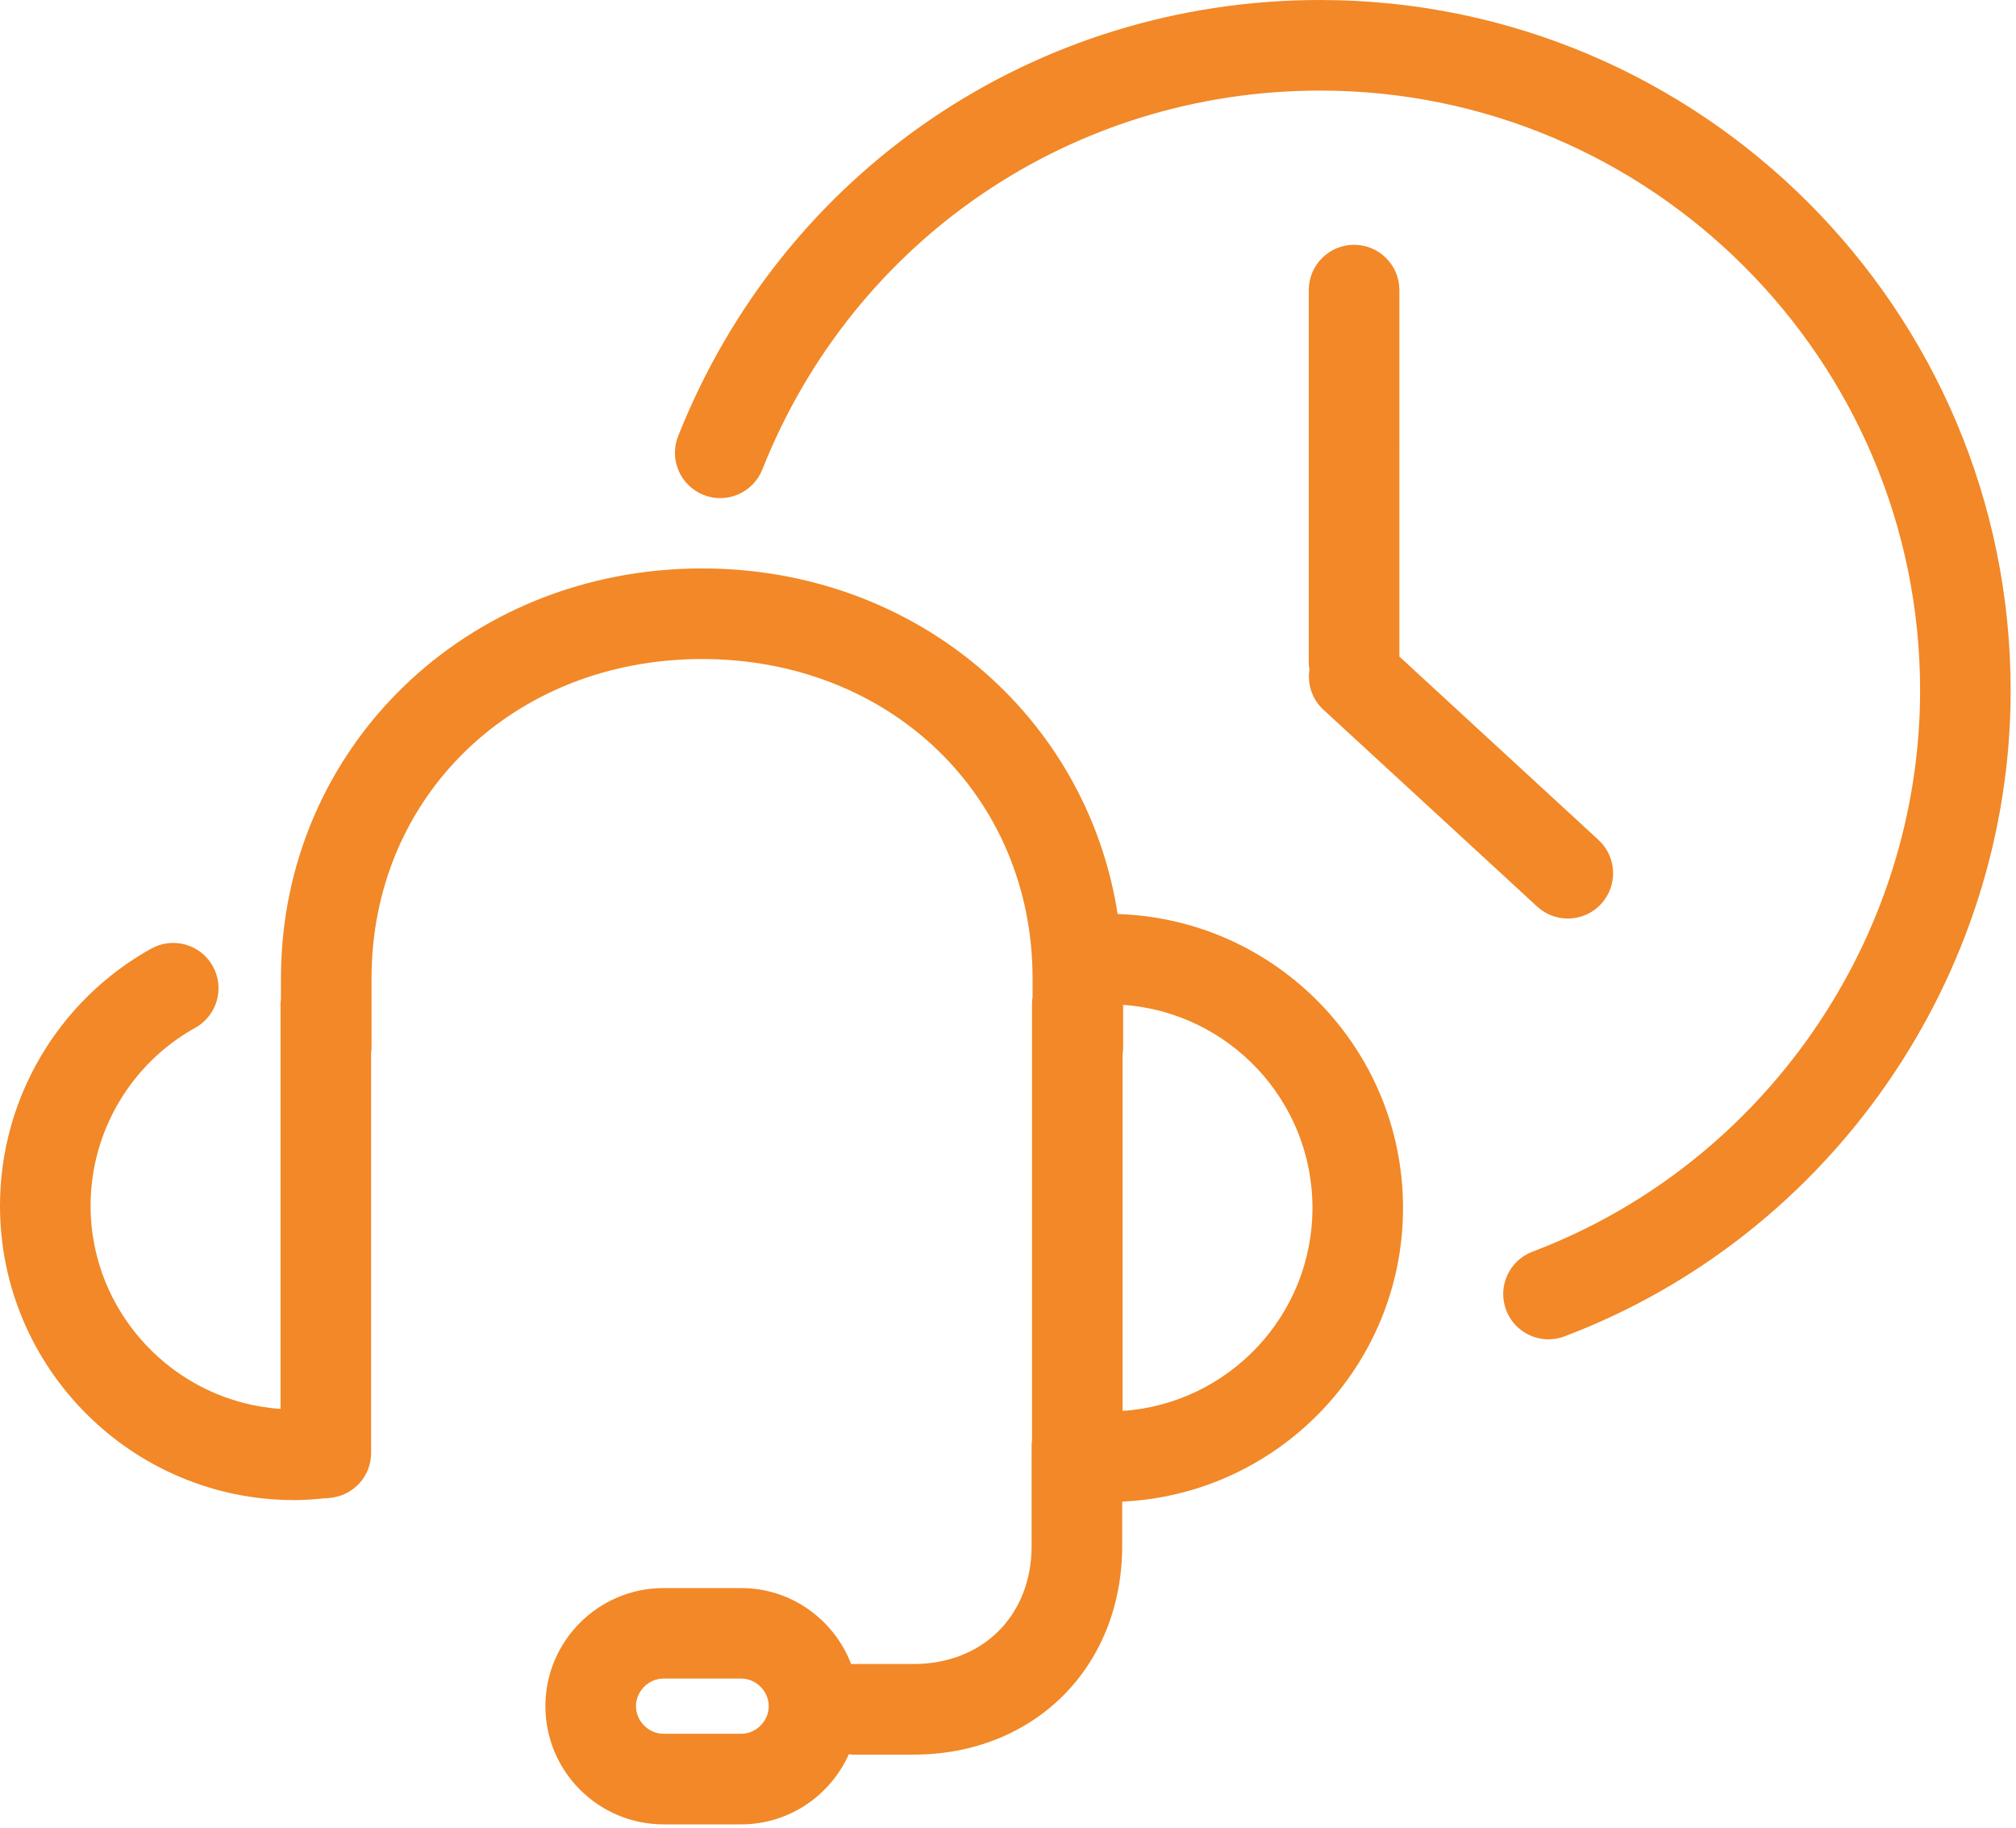
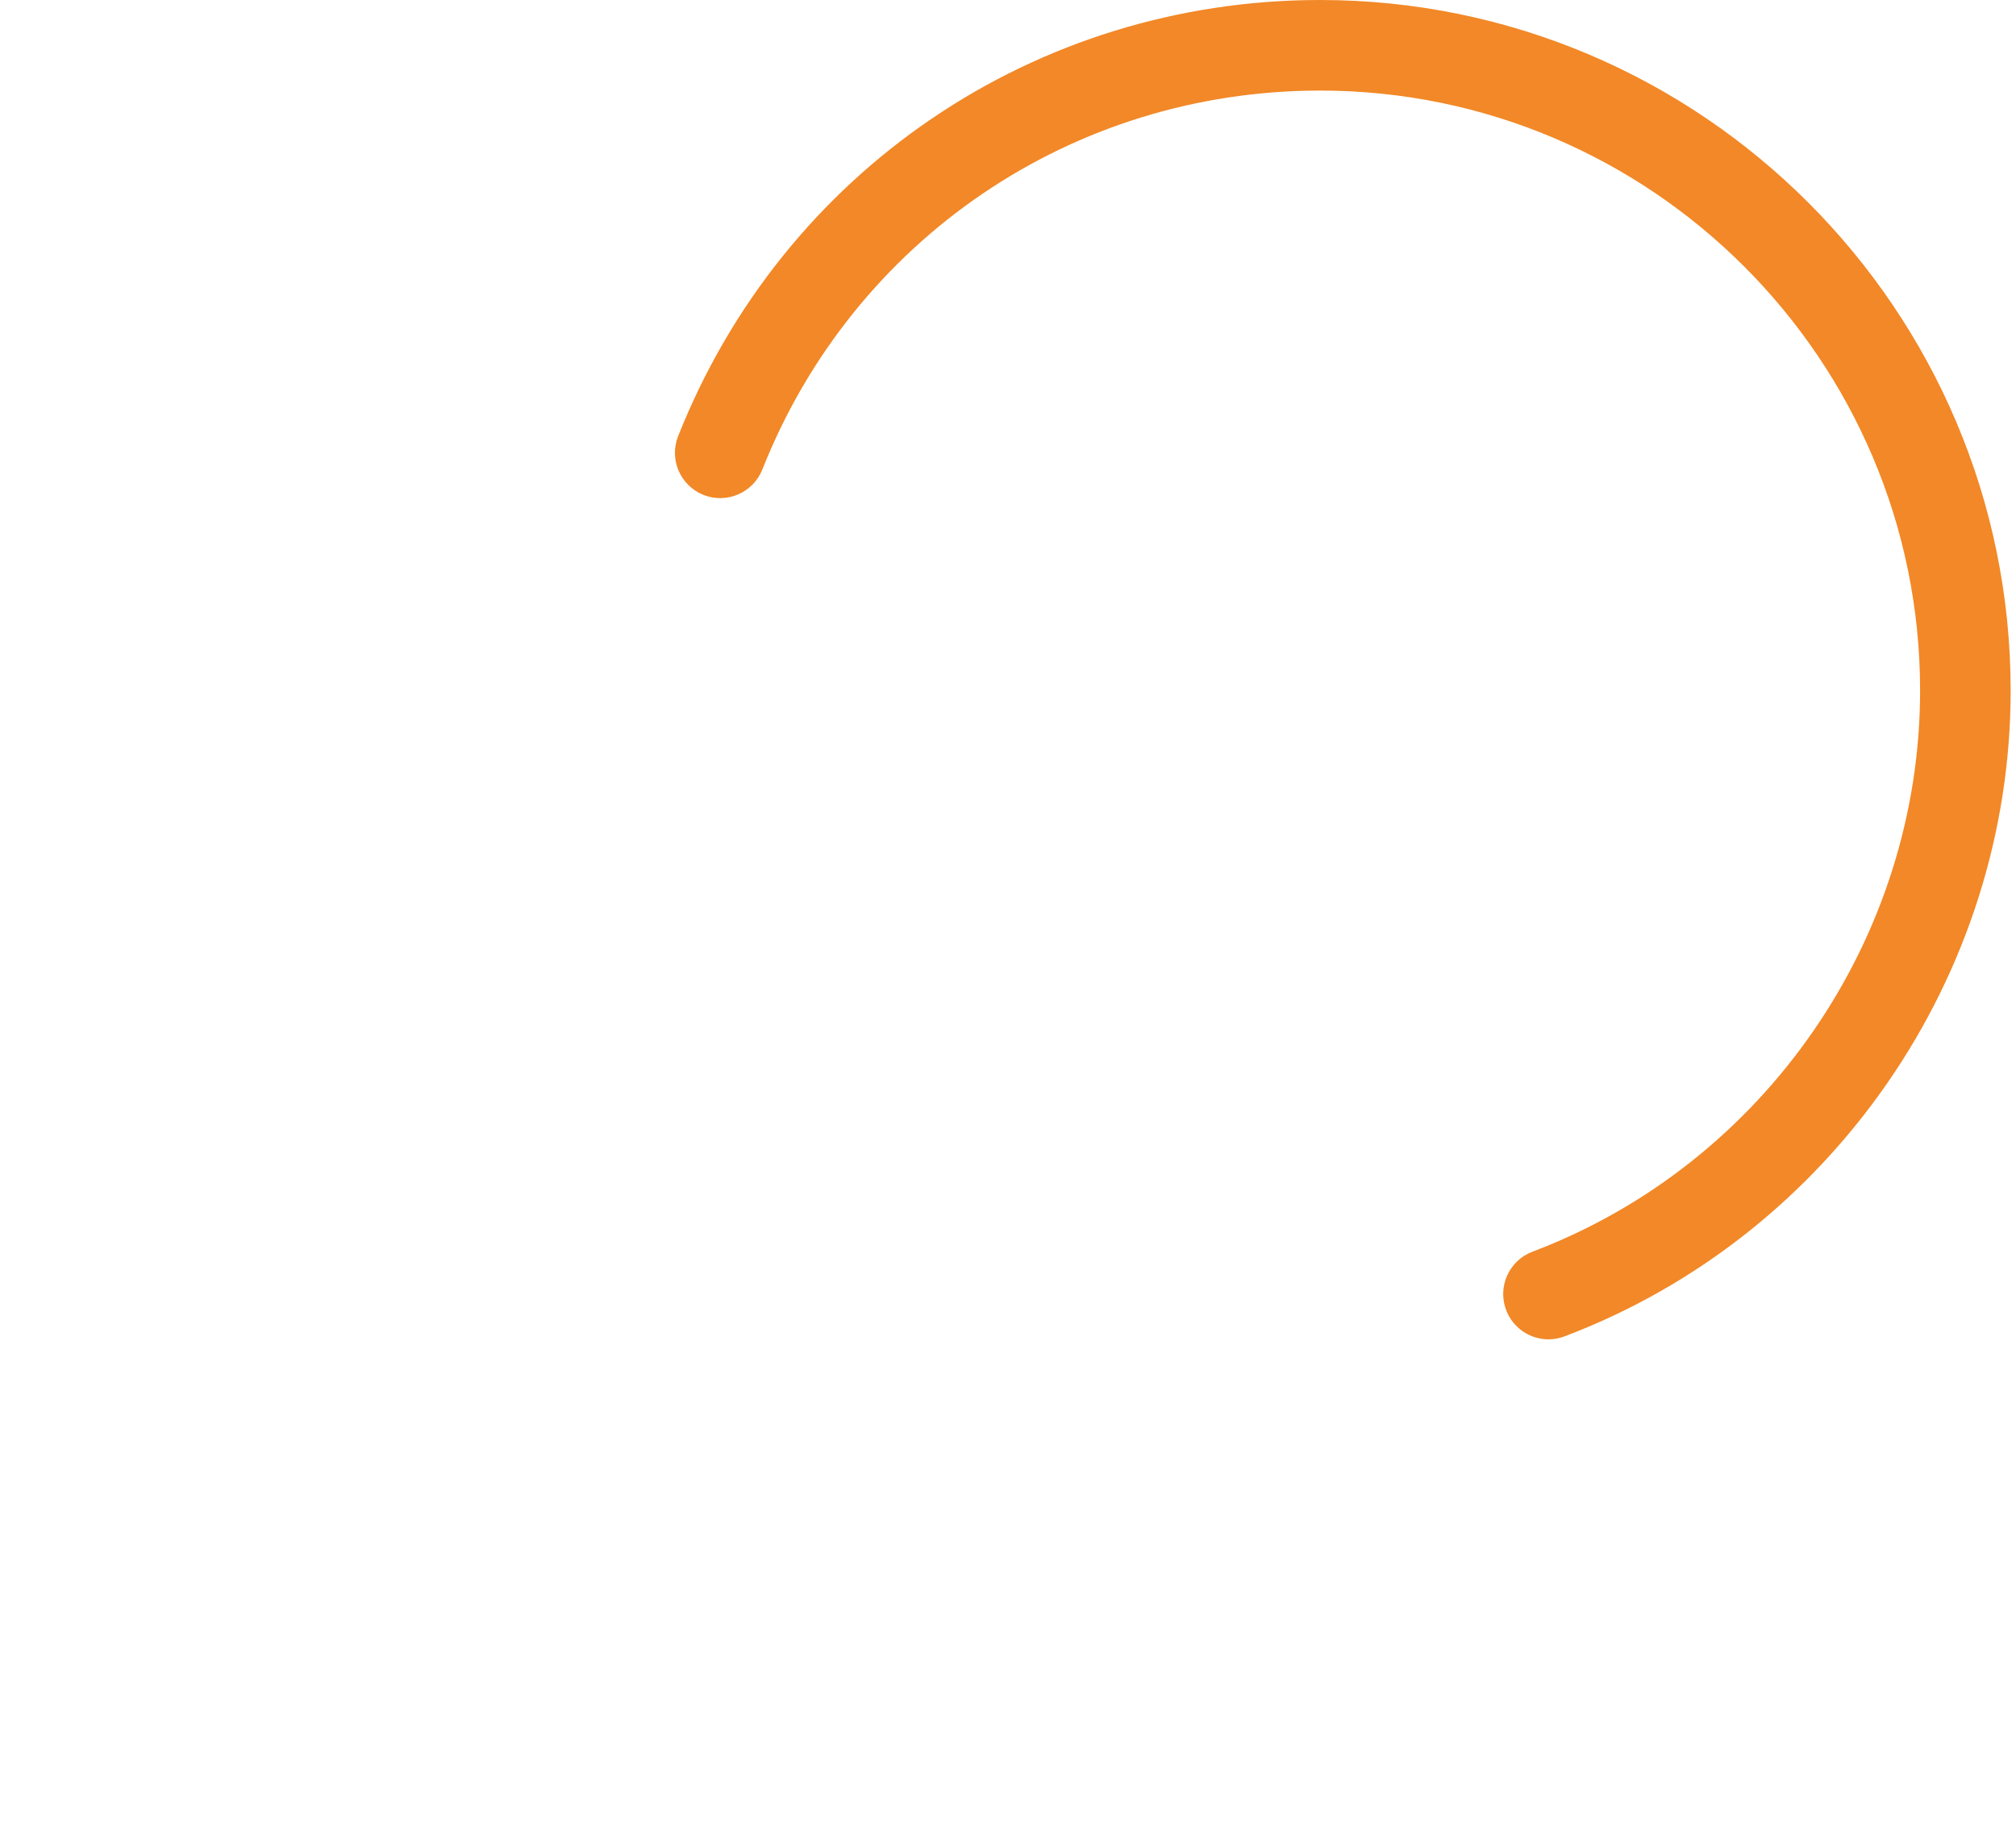
<svg xmlns="http://www.w3.org/2000/svg" width="86" height="78" viewBox="0 0 86 78" fill="none">
-   <path d="M47.677 38.993C46.359 30.54 39.057 24.25 29.949 24.25C19.877 24.25 11.985 31.932 11.985 41.74V42.623C11.98 42.68 11.967 42.734 11.967 42.792V60.105C7.468 59.804 3.864 56.032 3.864 51.44C3.864 48.288 5.575 45.378 8.33 43.846C9.261 43.328 9.597 42.152 9.078 41.218C8.559 40.286 7.384 39.952 6.45 40.47C2.472 42.684 0 46.888 0 51.44C0 58.363 5.631 63.996 12.555 63.996C12.984 63.996 13.42 63.962 13.855 63.917C13.87 63.917 13.883 63.921 13.899 63.921C13.96 63.921 14.018 63.909 14.079 63.903C14.083 63.901 14.086 63.901 14.091 63.901H14.095C15.068 63.801 15.831 62.988 15.831 61.989V44.906C15.836 44.851 15.849 44.797 15.849 44.738V41.74C15.849 33.973 21.91 28.115 29.949 28.115C37.987 28.115 44.048 33.972 44.048 41.74V42.54C44.037 42.623 44.024 42.706 44.024 42.793V61.451C44.02 61.5 44.008 61.549 44.008 61.6V65.946C44.008 68.915 41.935 70.989 38.968 70.989H36.366C36.346 70.989 36.33 70.993 36.311 70.995C35.584 69.101 33.761 67.749 31.616 67.749H28.306C25.528 67.749 23.266 70.01 23.266 72.789C23.266 75.568 25.527 77.83 28.306 77.83H31.616C33.664 77.83 35.424 76.597 36.212 74.836C36.264 74.842 36.312 74.854 36.366 74.854H38.968C44.127 74.854 47.871 71.107 47.871 65.948V64.06C54.527 63.757 59.851 58.261 59.851 51.532C59.852 44.736 54.422 39.199 47.677 38.995L47.677 38.993ZM31.616 73.965H28.306C27.669 73.965 27.13 73.425 27.13 72.787C27.13 72.15 27.669 71.609 28.306 71.609H31.616C32.253 71.609 32.793 72.149 32.793 72.787C32.793 73.424 32.254 73.965 31.616 73.965ZM47.887 60.192V44.99C47.898 44.907 47.911 44.824 47.911 44.737V42.868C52.418 43.185 55.988 46.943 55.988 51.529C55.988 56.125 52.406 59.887 47.887 60.192Z" fill="#F28827" />
  <path d="M56.315 0C44.157 0 33.407 7.304 28.928 18.608C28.535 19.599 29.021 20.721 30.013 21.115C31.004 21.507 32.126 21.021 32.52 20.03C36.412 10.21 45.751 3.864 56.314 3.864C70.428 3.864 81.909 15.346 81.909 29.459C81.909 40.035 75.264 49.656 65.372 53.399C64.375 53.777 63.873 54.891 64.25 55.889C64.542 56.66 65.277 57.138 66.057 57.138C66.283 57.138 66.516 57.096 66.74 57.011C78.124 52.705 85.772 41.631 85.772 29.46C85.773 13.216 72.559 0 56.314 0L56.315 0Z" fill="#F28827" />
-   <path d="M57.763 10.443C56.697 10.443 55.831 11.309 55.831 12.375V28.31C55.831 28.399 55.847 28.483 55.858 28.569C55.765 29.183 55.967 29.83 56.459 30.281L65.573 38.675C65.945 39.017 66.412 39.186 66.88 39.186C67.403 39.186 67.921 38.976 68.303 38.562C69.025 37.776 68.974 36.556 68.19 35.833L59.695 28.009L59.696 12.376C59.695 11.308 58.831 10.443 57.763 10.443Z" fill="#F28827" />
</svg>